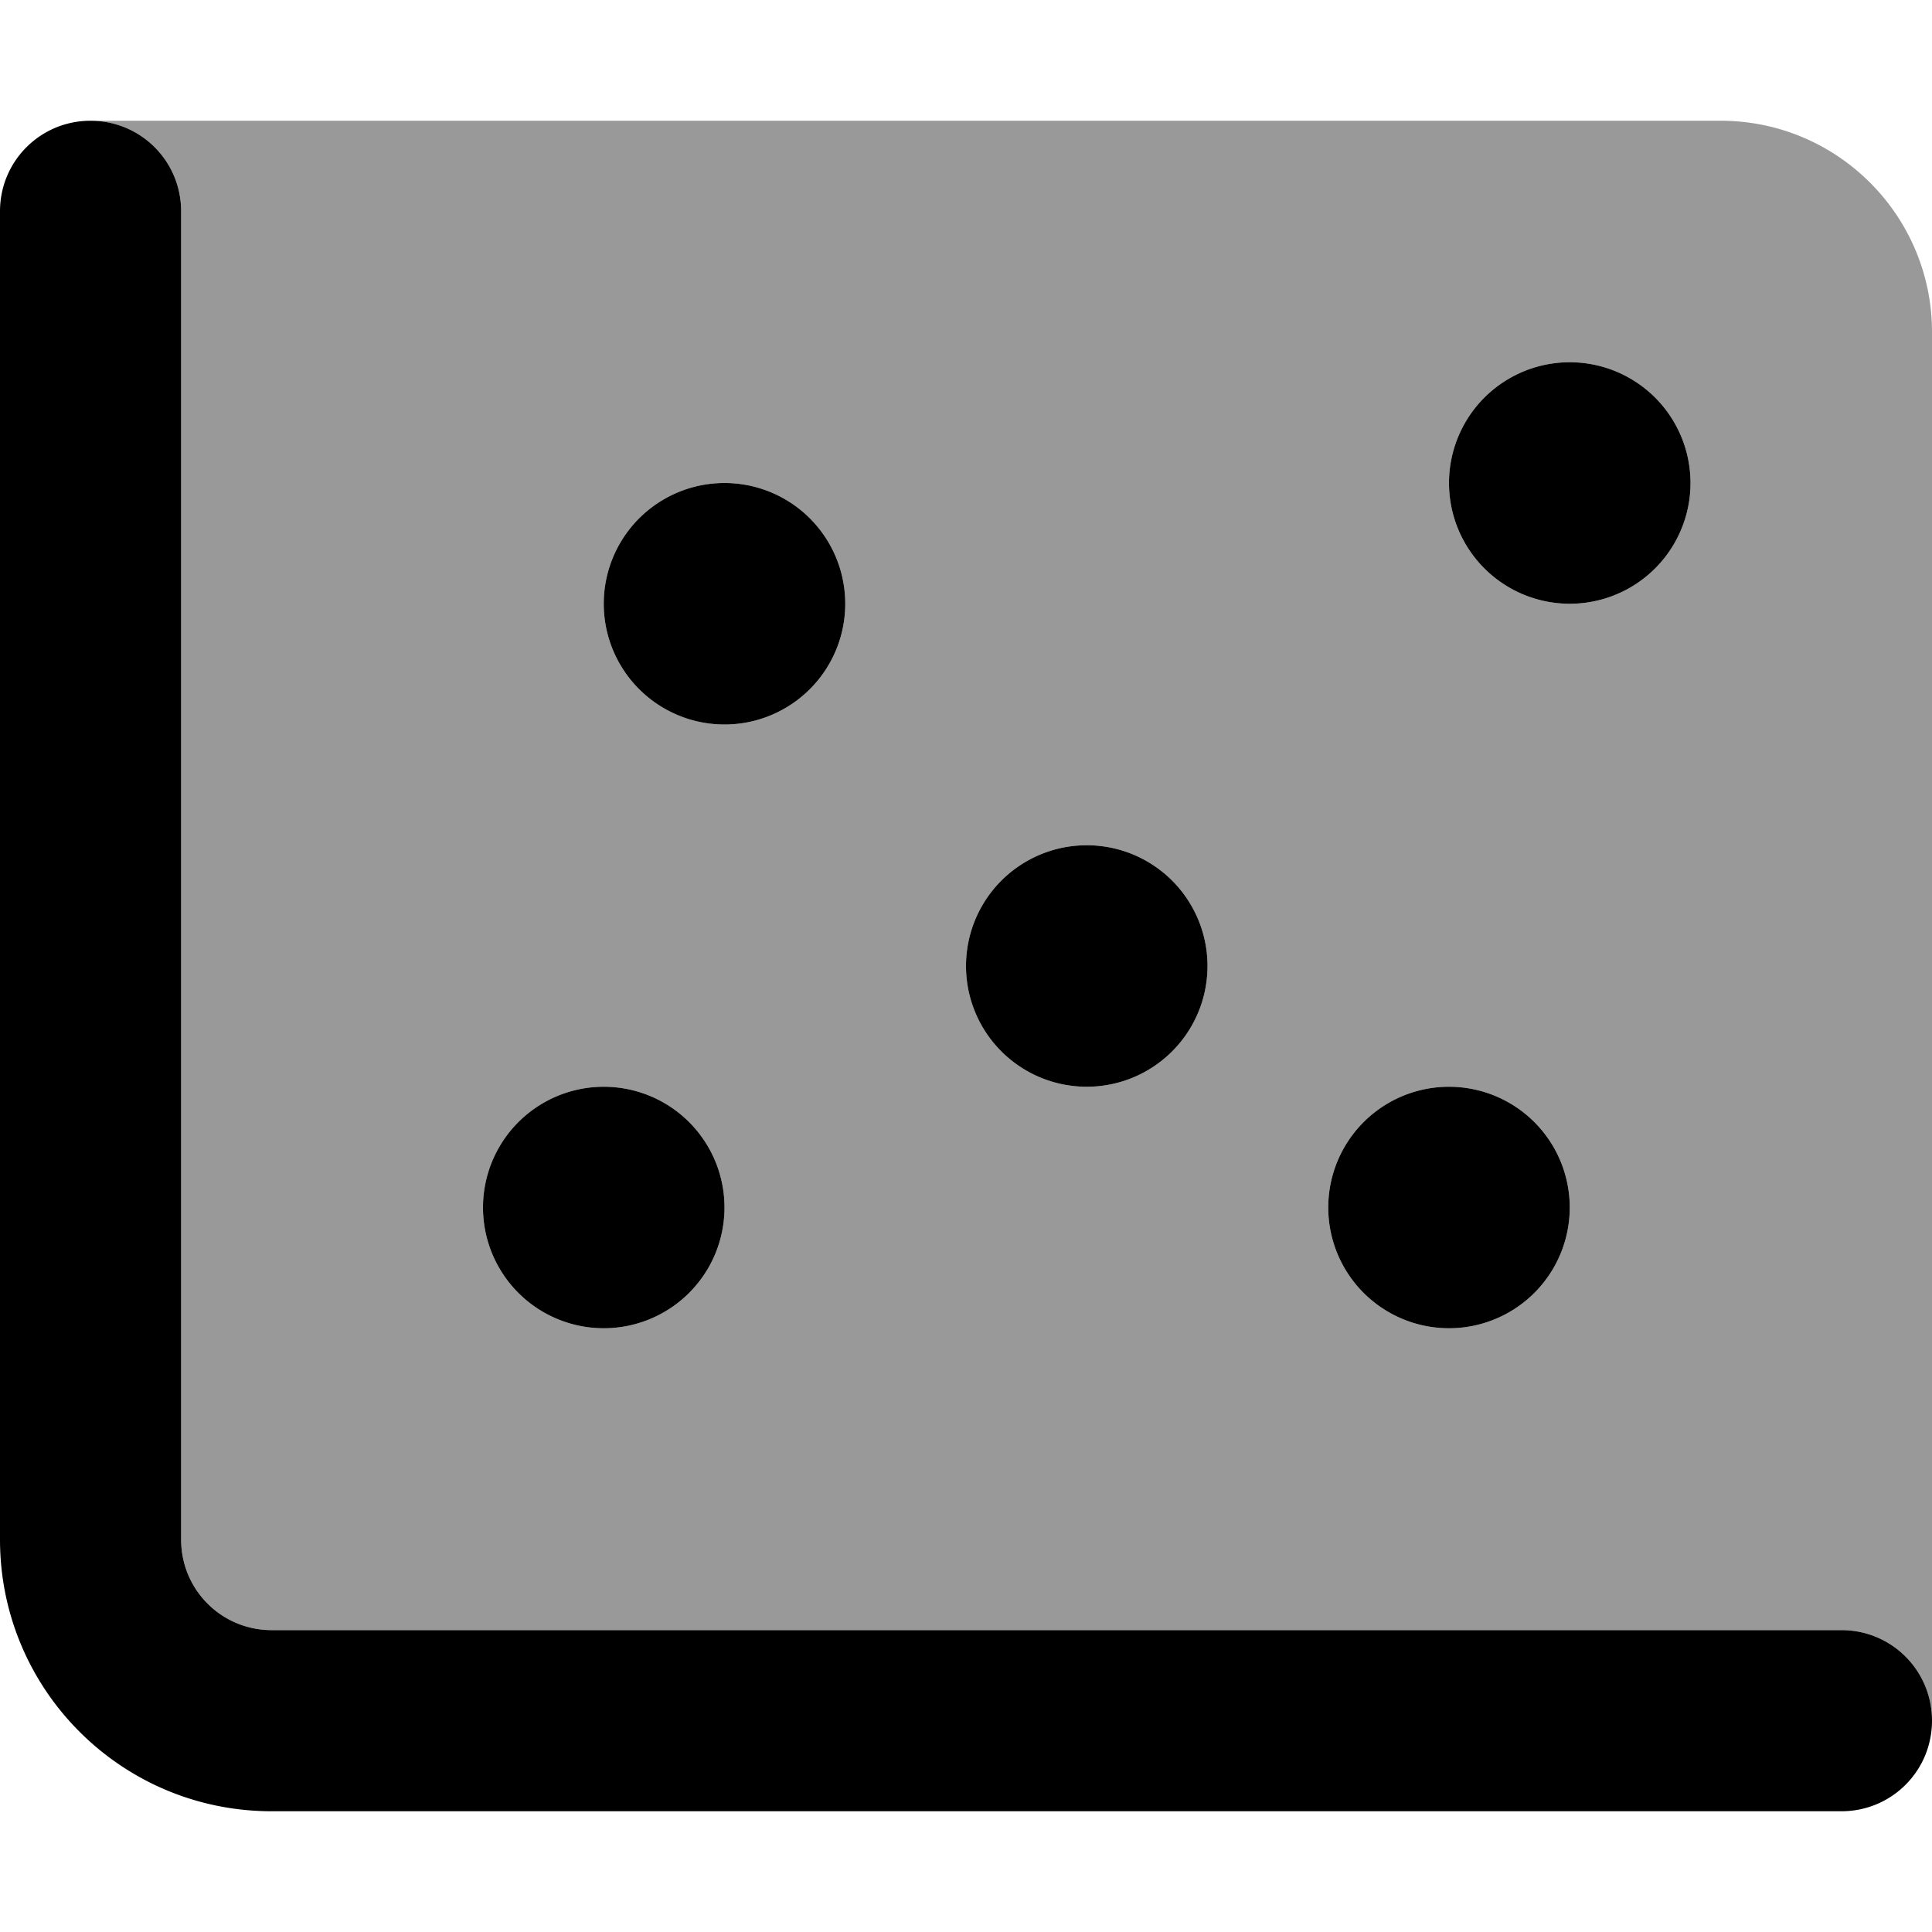
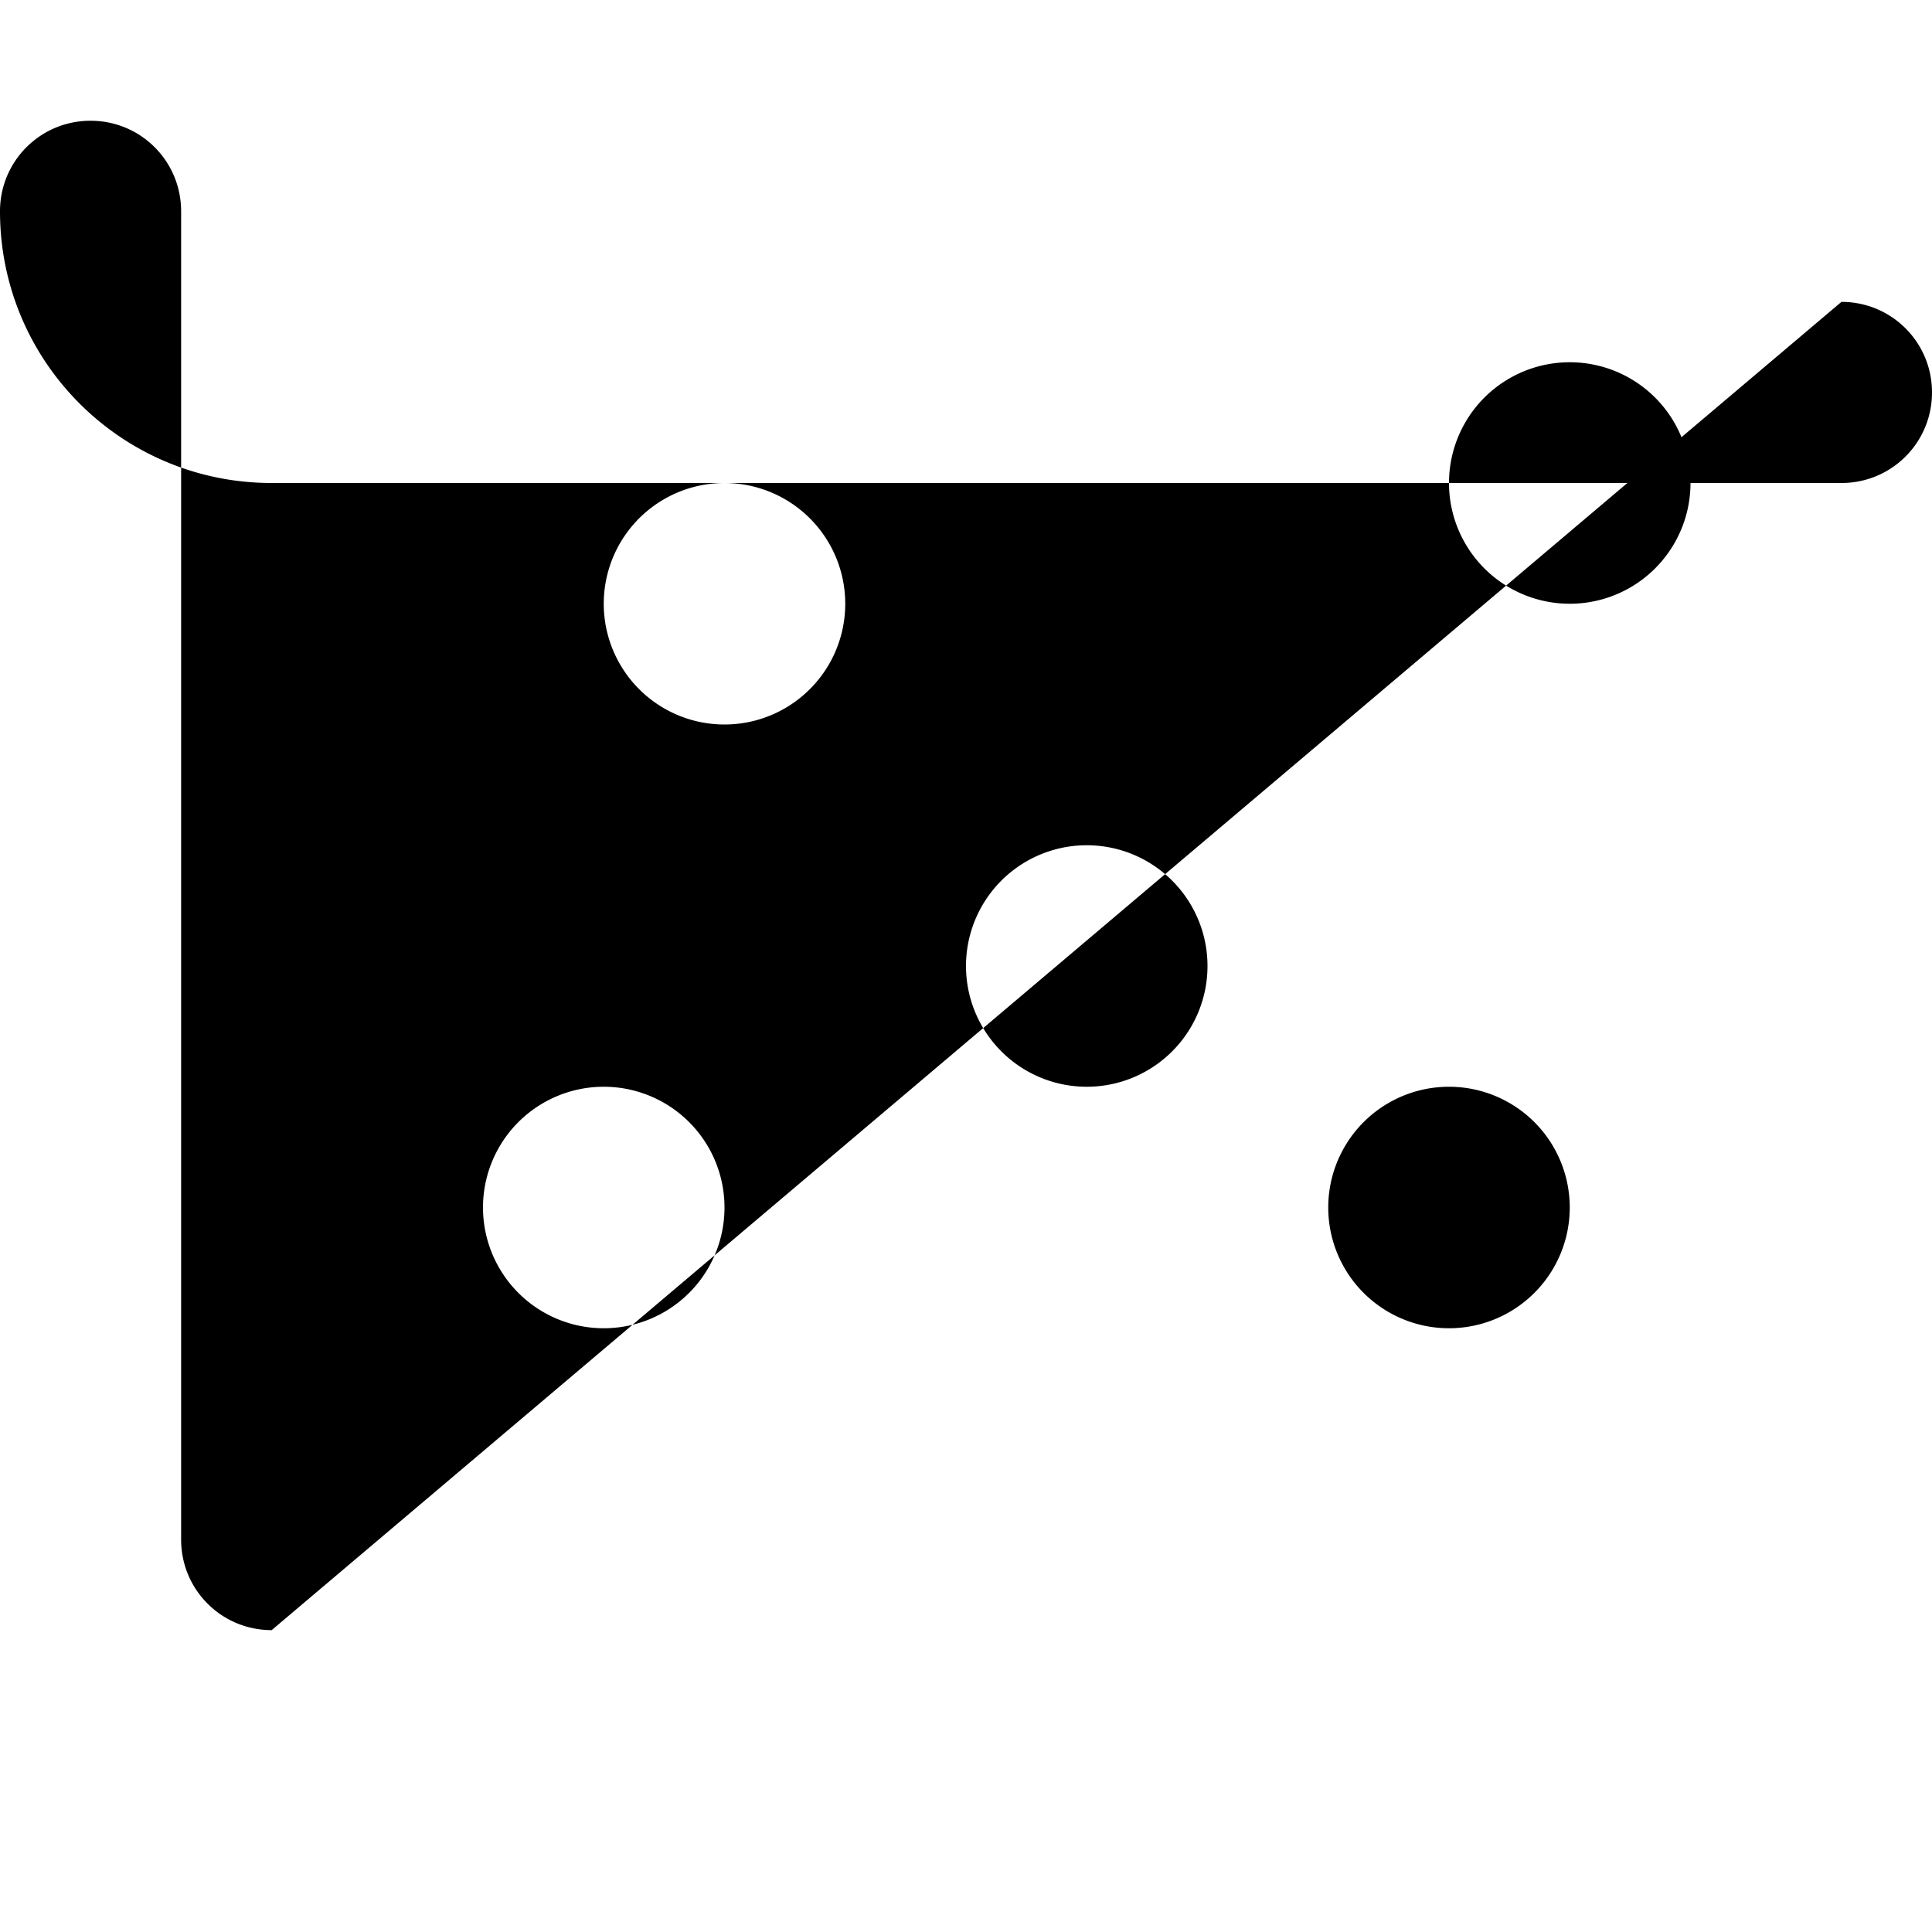
<svg xmlns="http://www.w3.org/2000/svg" viewBox="0 0 512 512">
  <defs>
    <style>.fa-secondary{opacity:.4}</style>
  </defs>
-   <path class="fa-secondary" d="M24 32c13.3 0 24 10.7 24 24l0 352c0 13.3 10.7 24 24 24l416 0c13.3 0 24 10.7 24 24l0-368c0-30.9-25.1-56-56-56L24 32zM192 320a32 32 0 1 1 -64 0 32 32 0 1 1 64 0zm32-160a32 32 0 1 1 -64 0 32 32 0 1 1 64 0zm96 96a32 32 0 1 1 -64 0 32 32 0 1 1 64 0zm96 64a32 32 0 1 1 -64 0 32 32 0 1 1 64 0zm32-192a32 32 0 1 1 -64 0 32 32 0 1 1 64 0z" />
-   <path class="fa-primary" d="M48 56c0-13.3-10.7-24-24-24S0 42.7 0 56L0 408c0 39.8 32.2 72 72 72l416 0c13.3 0 24-10.7 24-24s-10.7-24-24-24L72 432c-13.3 0-24-10.7-24-24L48 56zM192 192a32 32 0 1 0 0-64 32 32 0 1 0 0 64zm128 64a32 32 0 1 0 -64 0 32 32 0 1 0 64 0zm64 96a32 32 0 1 0 0-64 32 32 0 1 0 0 64zm64-224a32 32 0 1 0 -64 0 32 32 0 1 0 64 0zM160 352a32 32 0 1 0 0-64 32 32 0 1 0 0 64z" />
+   <path class="fa-primary" d="M48 56c0-13.3-10.7-24-24-24S0 42.7 0 56c0 39.8 32.2 72 72 72l416 0c13.3 0 24-10.7 24-24s-10.7-24-24-24L72 432c-13.3 0-24-10.7-24-24L48 56zM192 192a32 32 0 1 0 0-64 32 32 0 1 0 0 64zm128 64a32 32 0 1 0 -64 0 32 32 0 1 0 64 0zm64 96a32 32 0 1 0 0-64 32 32 0 1 0 0 64zm64-224a32 32 0 1 0 -64 0 32 32 0 1 0 64 0zM160 352a32 32 0 1 0 0-64 32 32 0 1 0 0 64z" />
</svg>